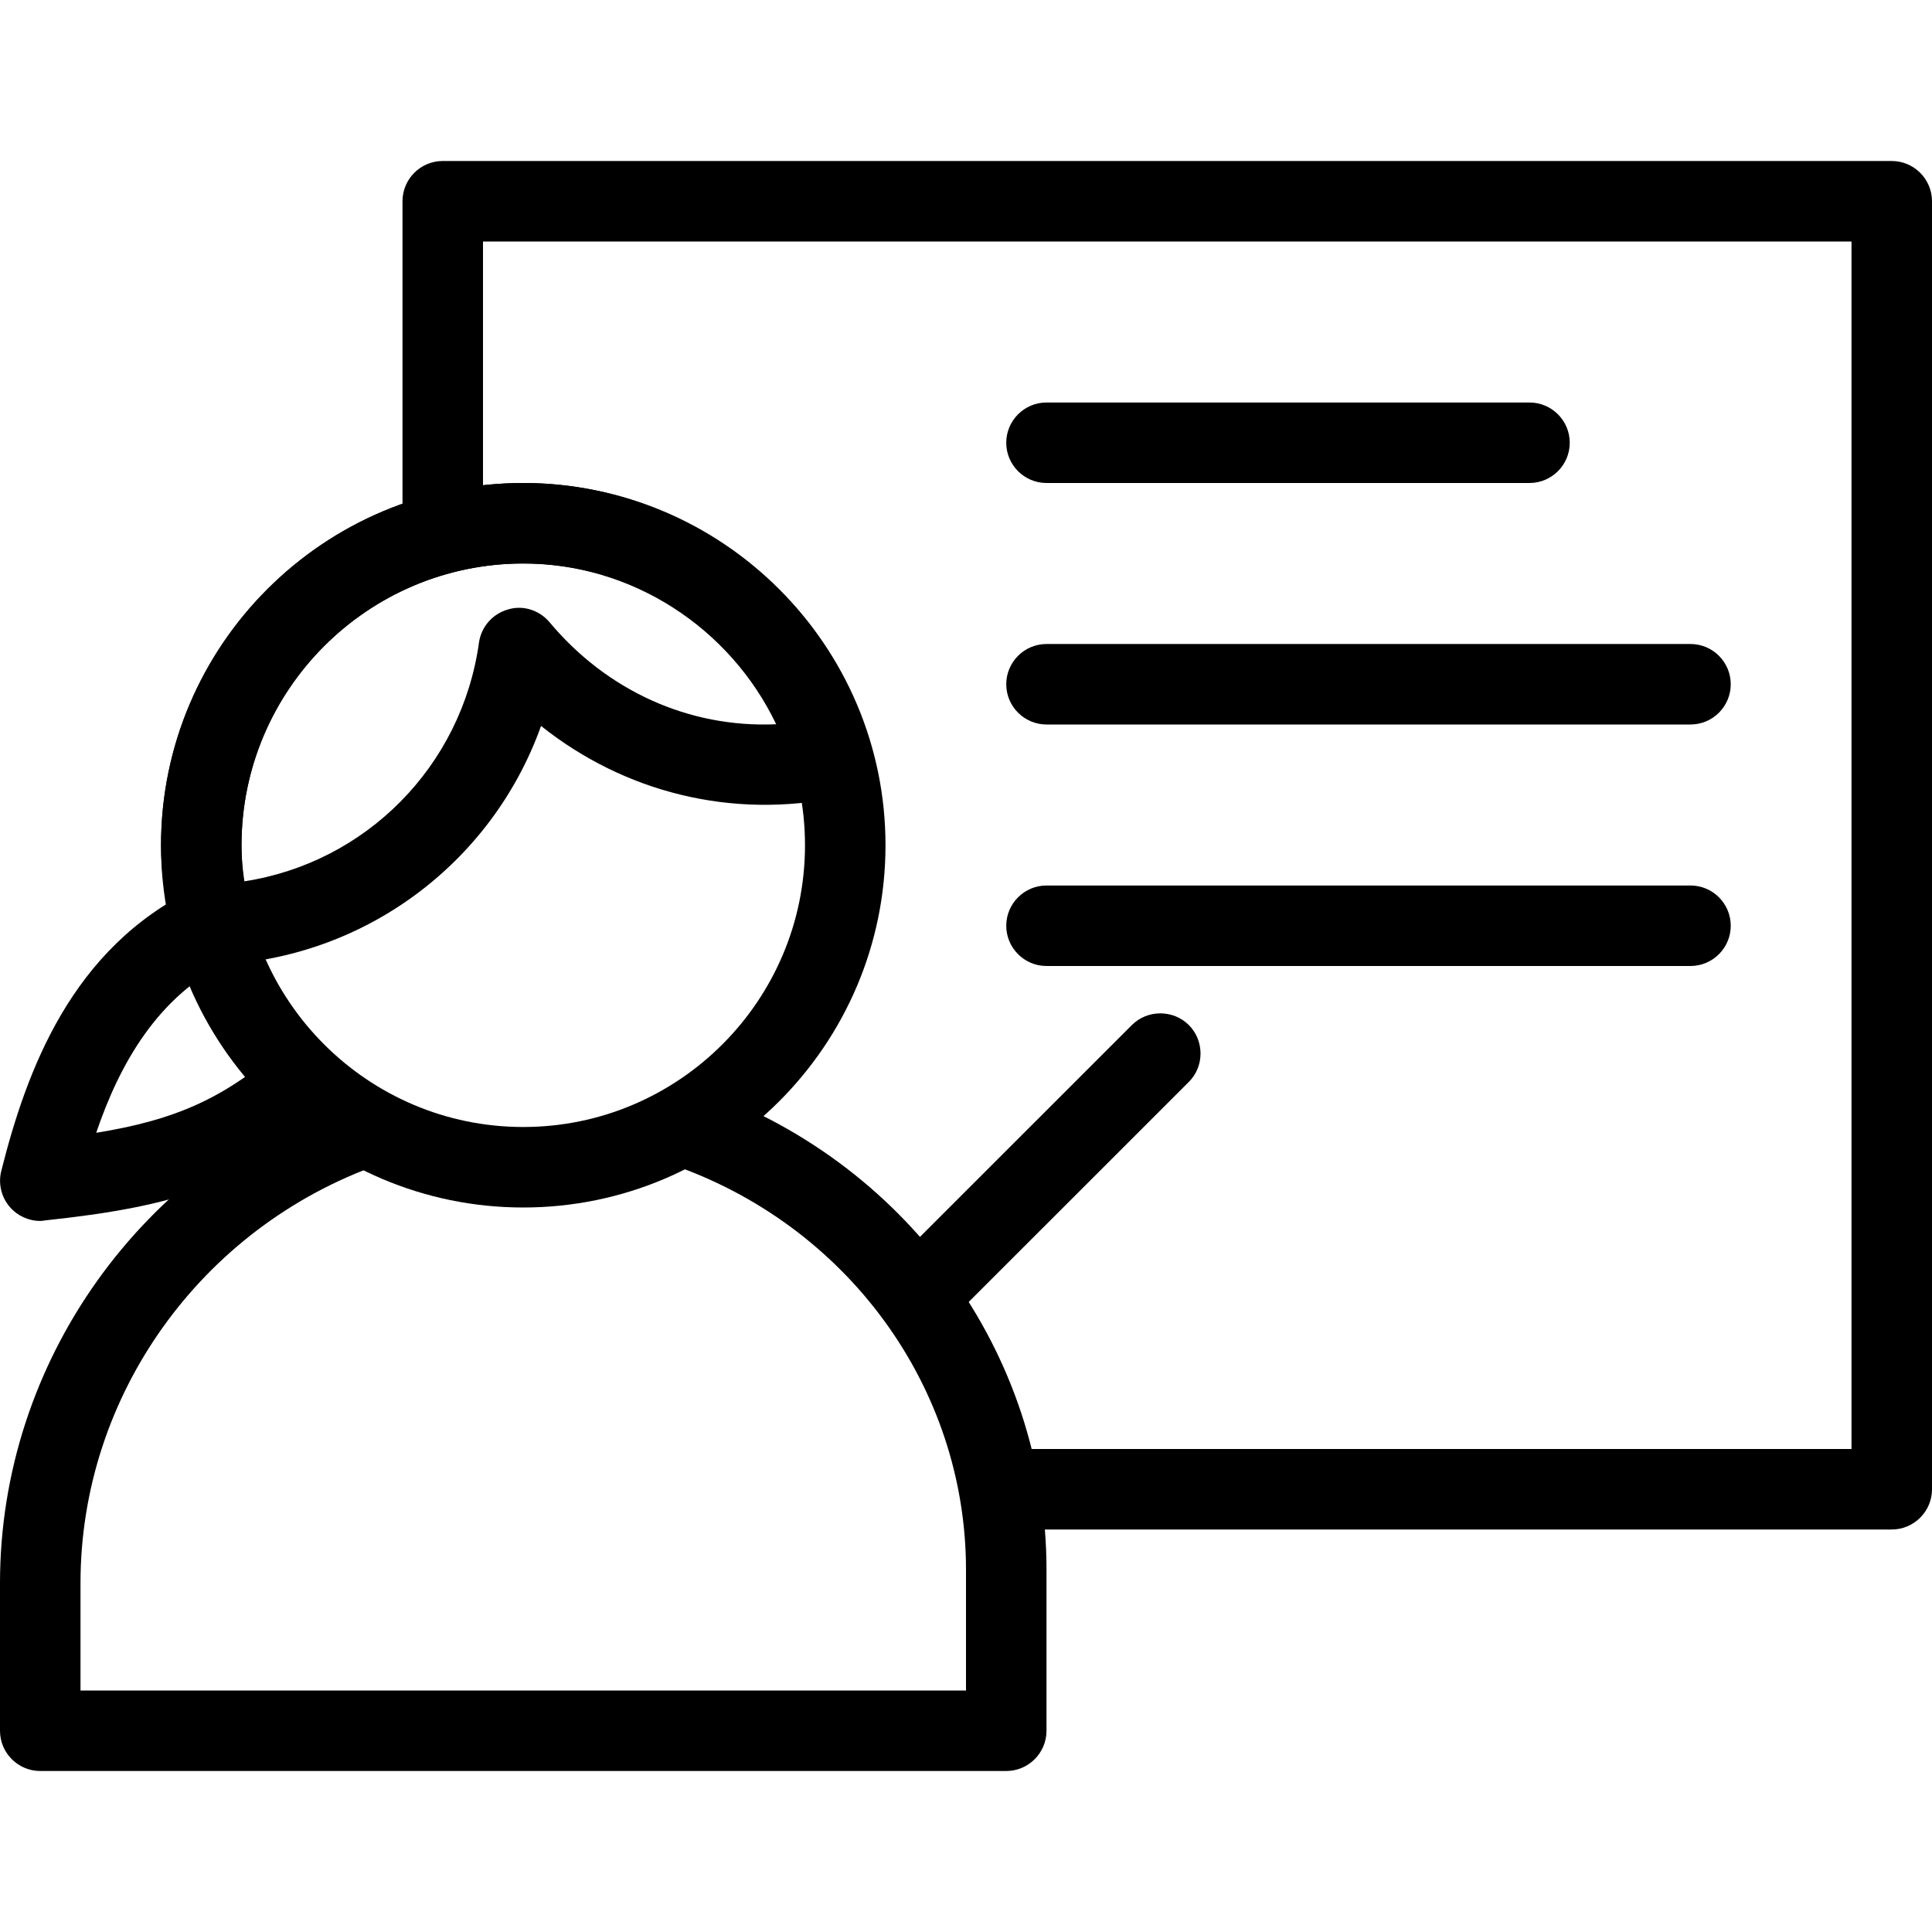
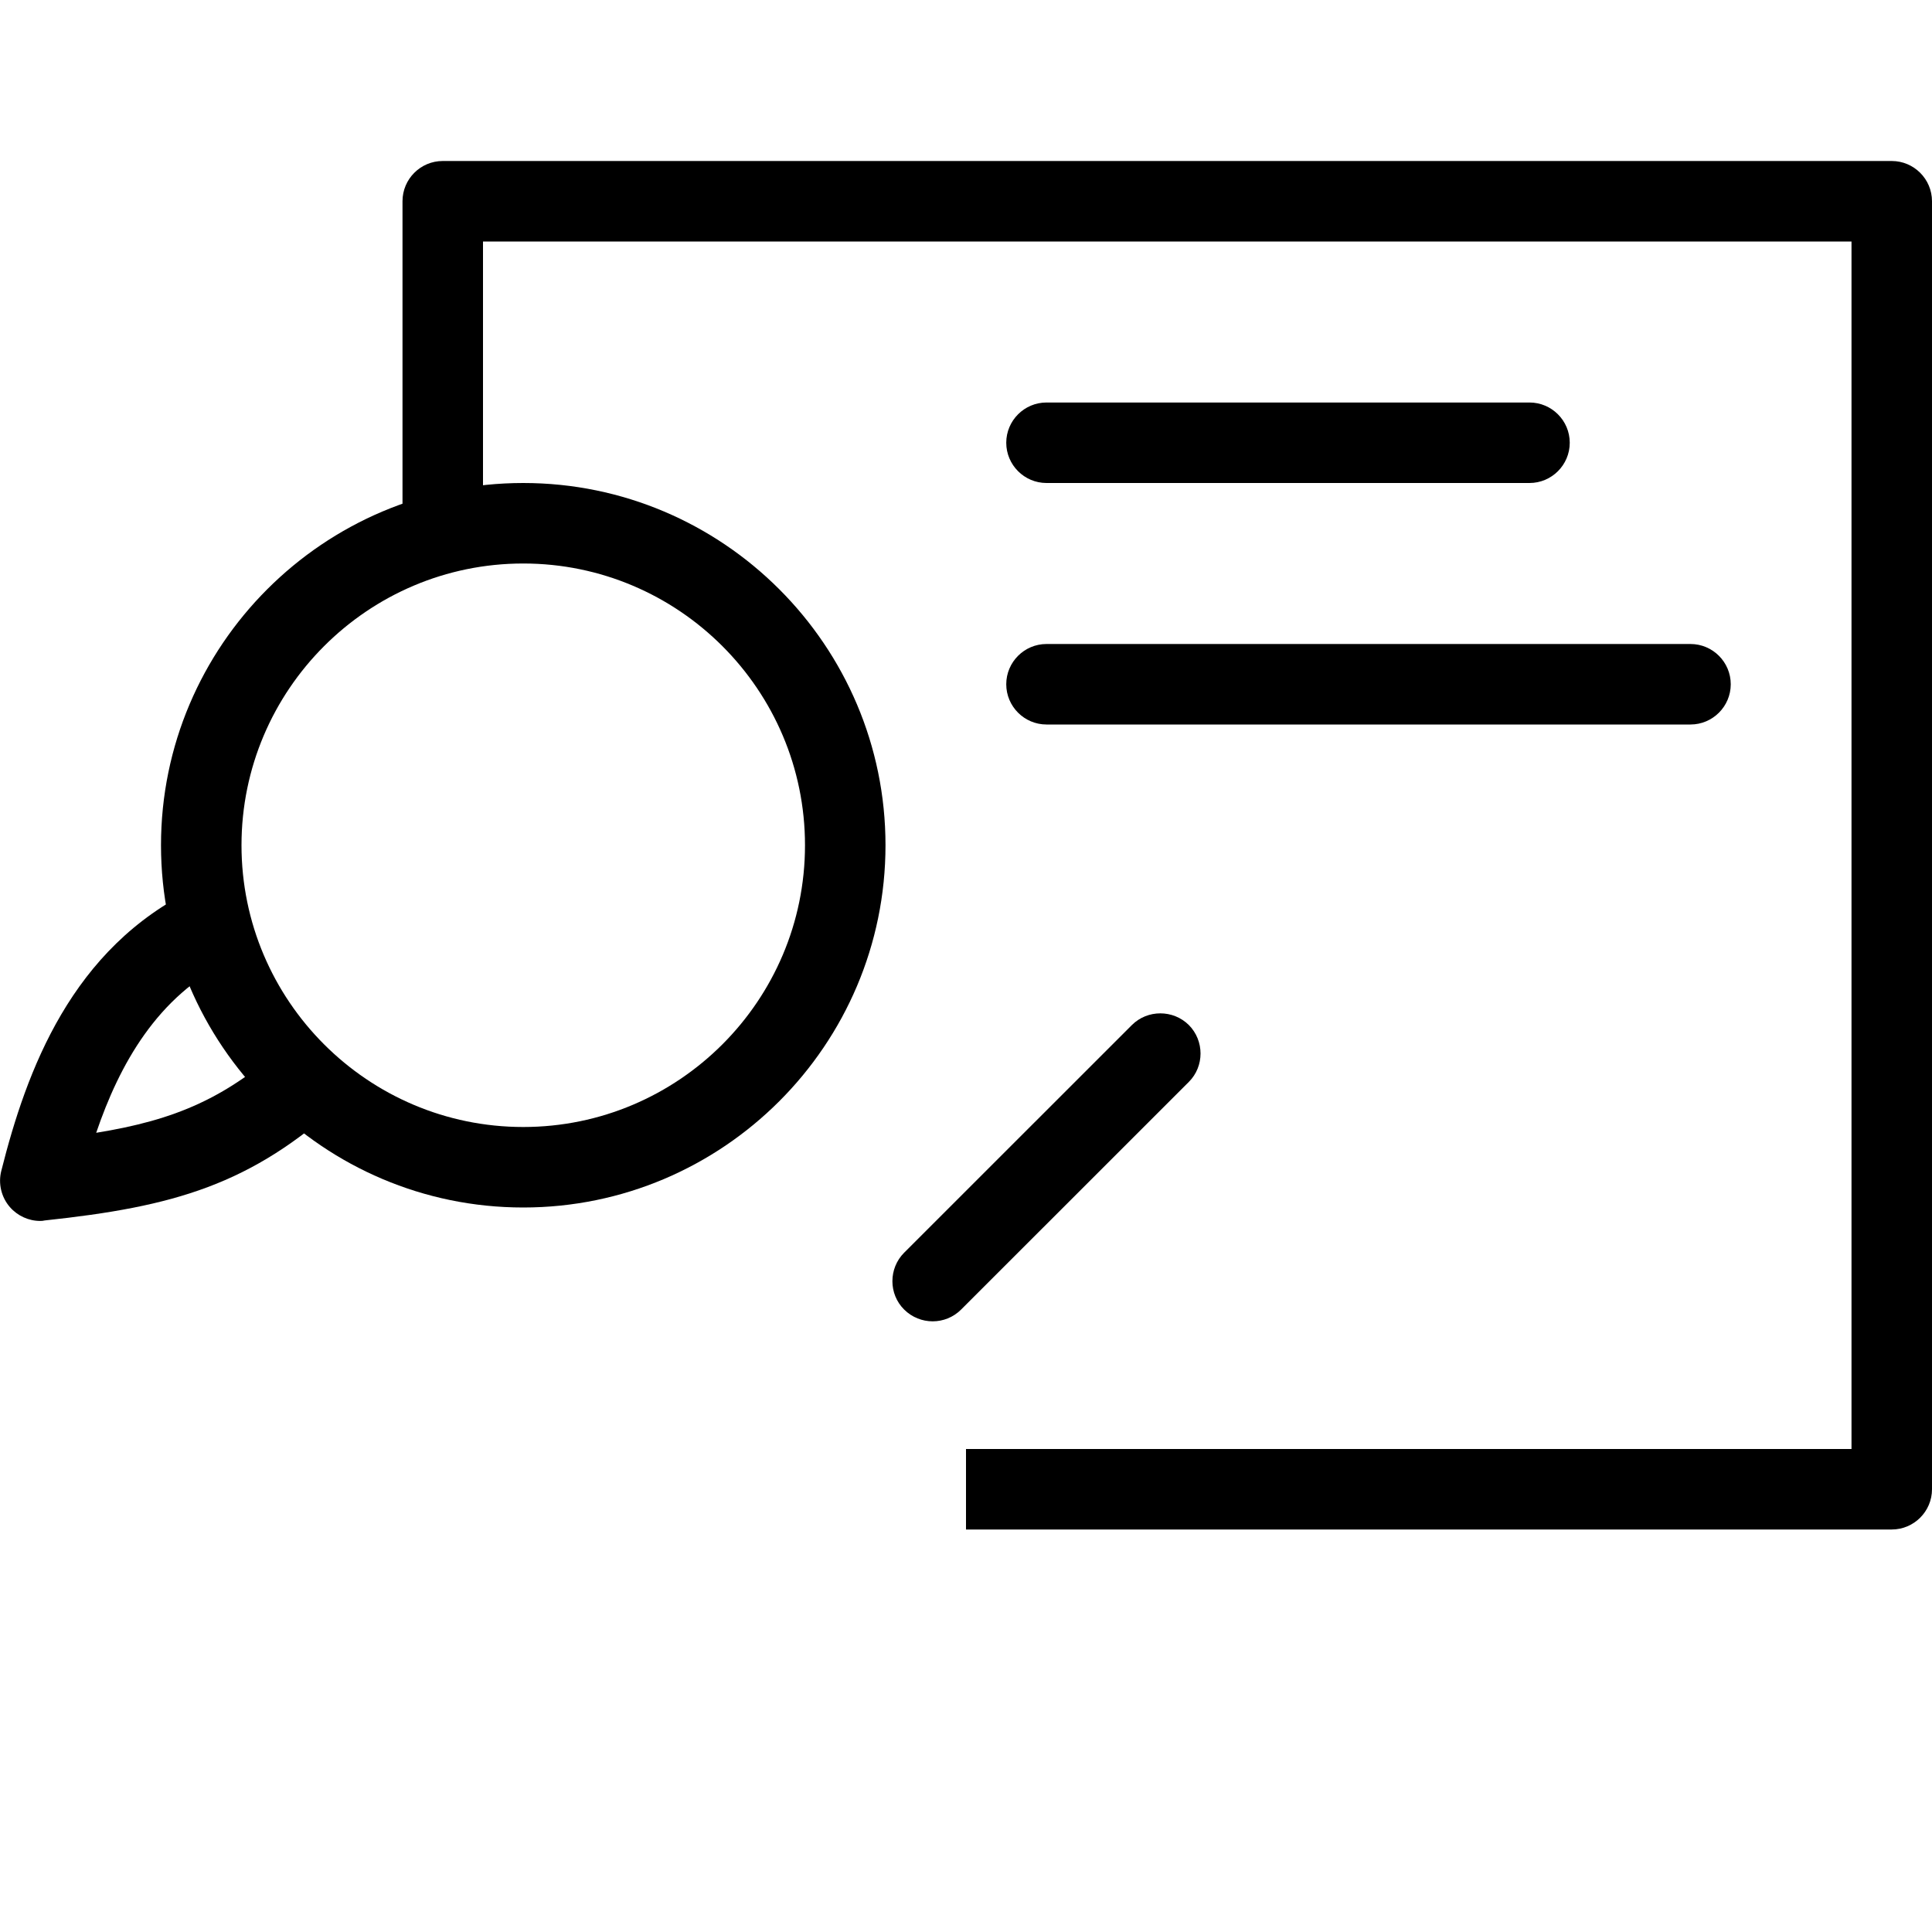
<svg xmlns="http://www.w3.org/2000/svg" version="1.1" viewBox="0 0 96 96" x="0px" y="0px">
  <path d="M26 60c-9.924 0-18-8.080-18-18s8.076-18 18-18 18 8.080 18 18-8.076 18-18 18zM26 28c-7.72 0-14 6.28-14 14s6.28 14 14 14 14-6.28 14-14-6.28-14-14-14z" fill="#000000" />
-   <path d="M50 88h-48c-1.104 0-2-0.896-2-2v-7.336c0-10.996 7.044-20.876 17.532-24.584l1.332 3.772c-8.892 3.14-14.864 11.504-14.864 20.808v5.34h44v-6c0-9.084-5.932-17.2-14.764-20.184l1.28-3.788c10.456 3.536 17.484 13.168 17.484 23.972v8c0 1.104-0.9 2-2 2z" fill="#000000" />
-   <path d="M10.552 47.948c-0.912 0-1.712-0.616-1.936-1.504-0.416-1.636-0.612-3.056-0.612-4.444 0-9.916 8.076-18 18-18 7.96 0 15.056 5.392 17.248 13.096 0.152 0.532 0.076 1.096-0.212 1.58-0.288 0.476-0.756 0.812-1.3 0.924-5.408 1.136-10.744-0.252-14.856-3.528-2.432 6.808-8.792 11.608-16.26 11.876-0.028 0-0.052 0-0.072 0zM26 28c-7.72 0-14 6.28-14 14 0 0.58 0.048 1.164 0.144 1.792 6.012-0.924 10.792-5.688 11.656-11.86 0.108-0.78 0.668-1.424 1.428-1.644 0.756-0.24 1.58 0.032 2.084 0.636 2.824 3.376 6.896 5.256 11.256 5.064-2.292-4.796-7.172-7.988-12.568-7.988z" fill="#000000" />
-   <path d="M2 60.668c-0.576 0-1.128-0.252-1.508-0.688-0.428-0.492-0.588-1.168-0.428-1.8 1.256-4.984 3.488-11.080 9.624-14.032l1.736 3.6c-3.604 1.736-5.492 5.152-6.644 8.54 3.924-0.636 6.484-1.712 9.536-4.512l2.708 2.936c-4.544 4.176-8.396 5.248-14.804 5.932-0.076 0.020-0.148 0.024-0.22 0.024z" fill="#000000" />
+   <path d="M2 60.668c-0.576 0-1.128-0.252-1.508-0.688-0.428-0.492-0.588-1.168-0.428-1.8 1.256-4.984 3.488-11.080 9.624-14.032l1.736 3.6c-3.604 1.736-5.492 5.152-6.644 8.54 3.924-0.636 6.484-1.712 9.536-4.512l2.708 2.936c-4.544 4.176-8.396 5.248-14.804 5.932-0.076 0.020-0.148 0.024-0.22 0.024" fill="#000000" />
  <path d="M94 76h-46v-4h44v-60h-68v16h-4v-18c0-1.104 0.896-2 2-2h72c1.1 0 2 0.896 2 2v64c0 1.104-0.9 2-2 2z" fill="#000000" />
  <path d="M76 24h-24c-1.1 0-2-0.896-2-2s0.9-2 2-2h24c1.1 0 2 0.896 2 2s-0.9 2-2 2z" fill="#000000" />
  <path d="M84 36h-32c-1.1 0-2-0.896-2-2s0.9-2 2-2h32c1.1 0 2 0.896 2 2s-0.9 2-2 2z" fill="#000000" />
-   <path d="M84 48h-32c-1.1 0-2-0.896-2-2s0.9-2 2-2h32c1.1 0 2 0.896 2 2s-0.9 2-2 2z" fill="#000000" />
  <path d="M46.344 65.656c-0.512 0-1.024-0.196-1.416-0.584-0.78-0.772-0.78-2.048 0-2.828l11.316-11.312c0.776-0.772 2.048-0.772 2.828 0 0.776 0.78 0.776 2.056 0 2.828l-11.316 11.312c-0.388 0.388-0.9 0.584-1.412 0.584z" fill="#000000" />
</svg>